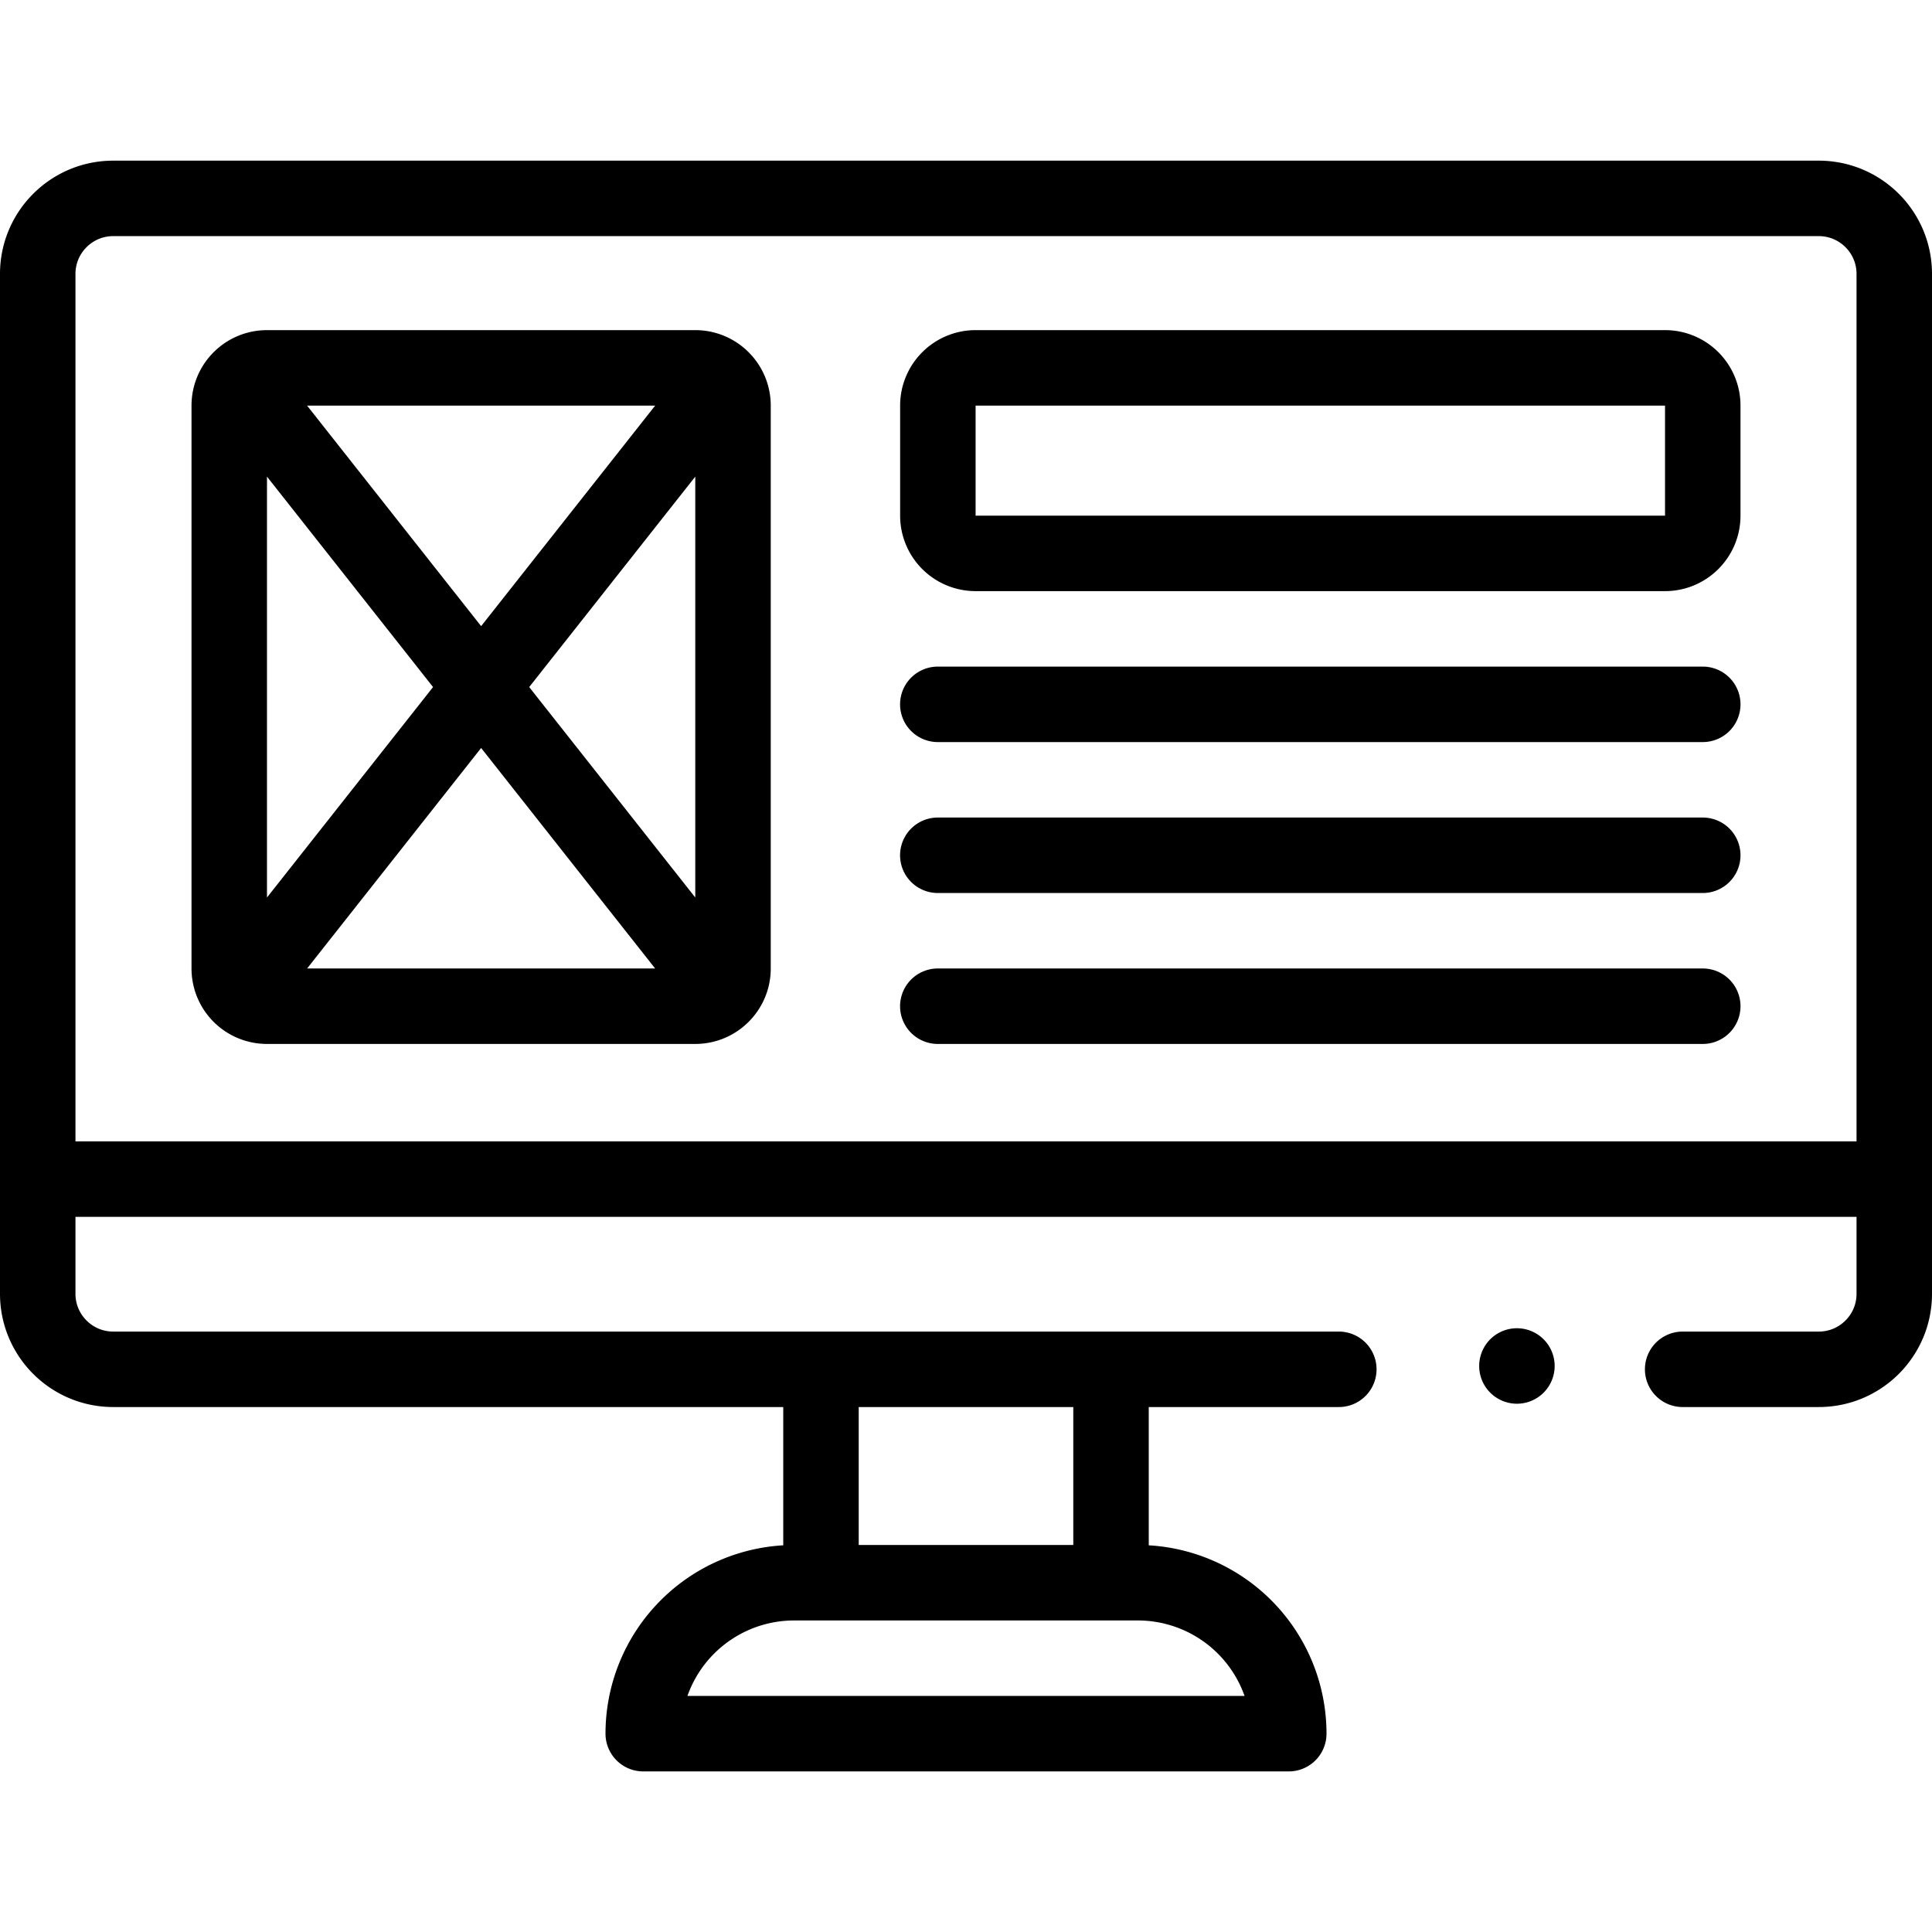
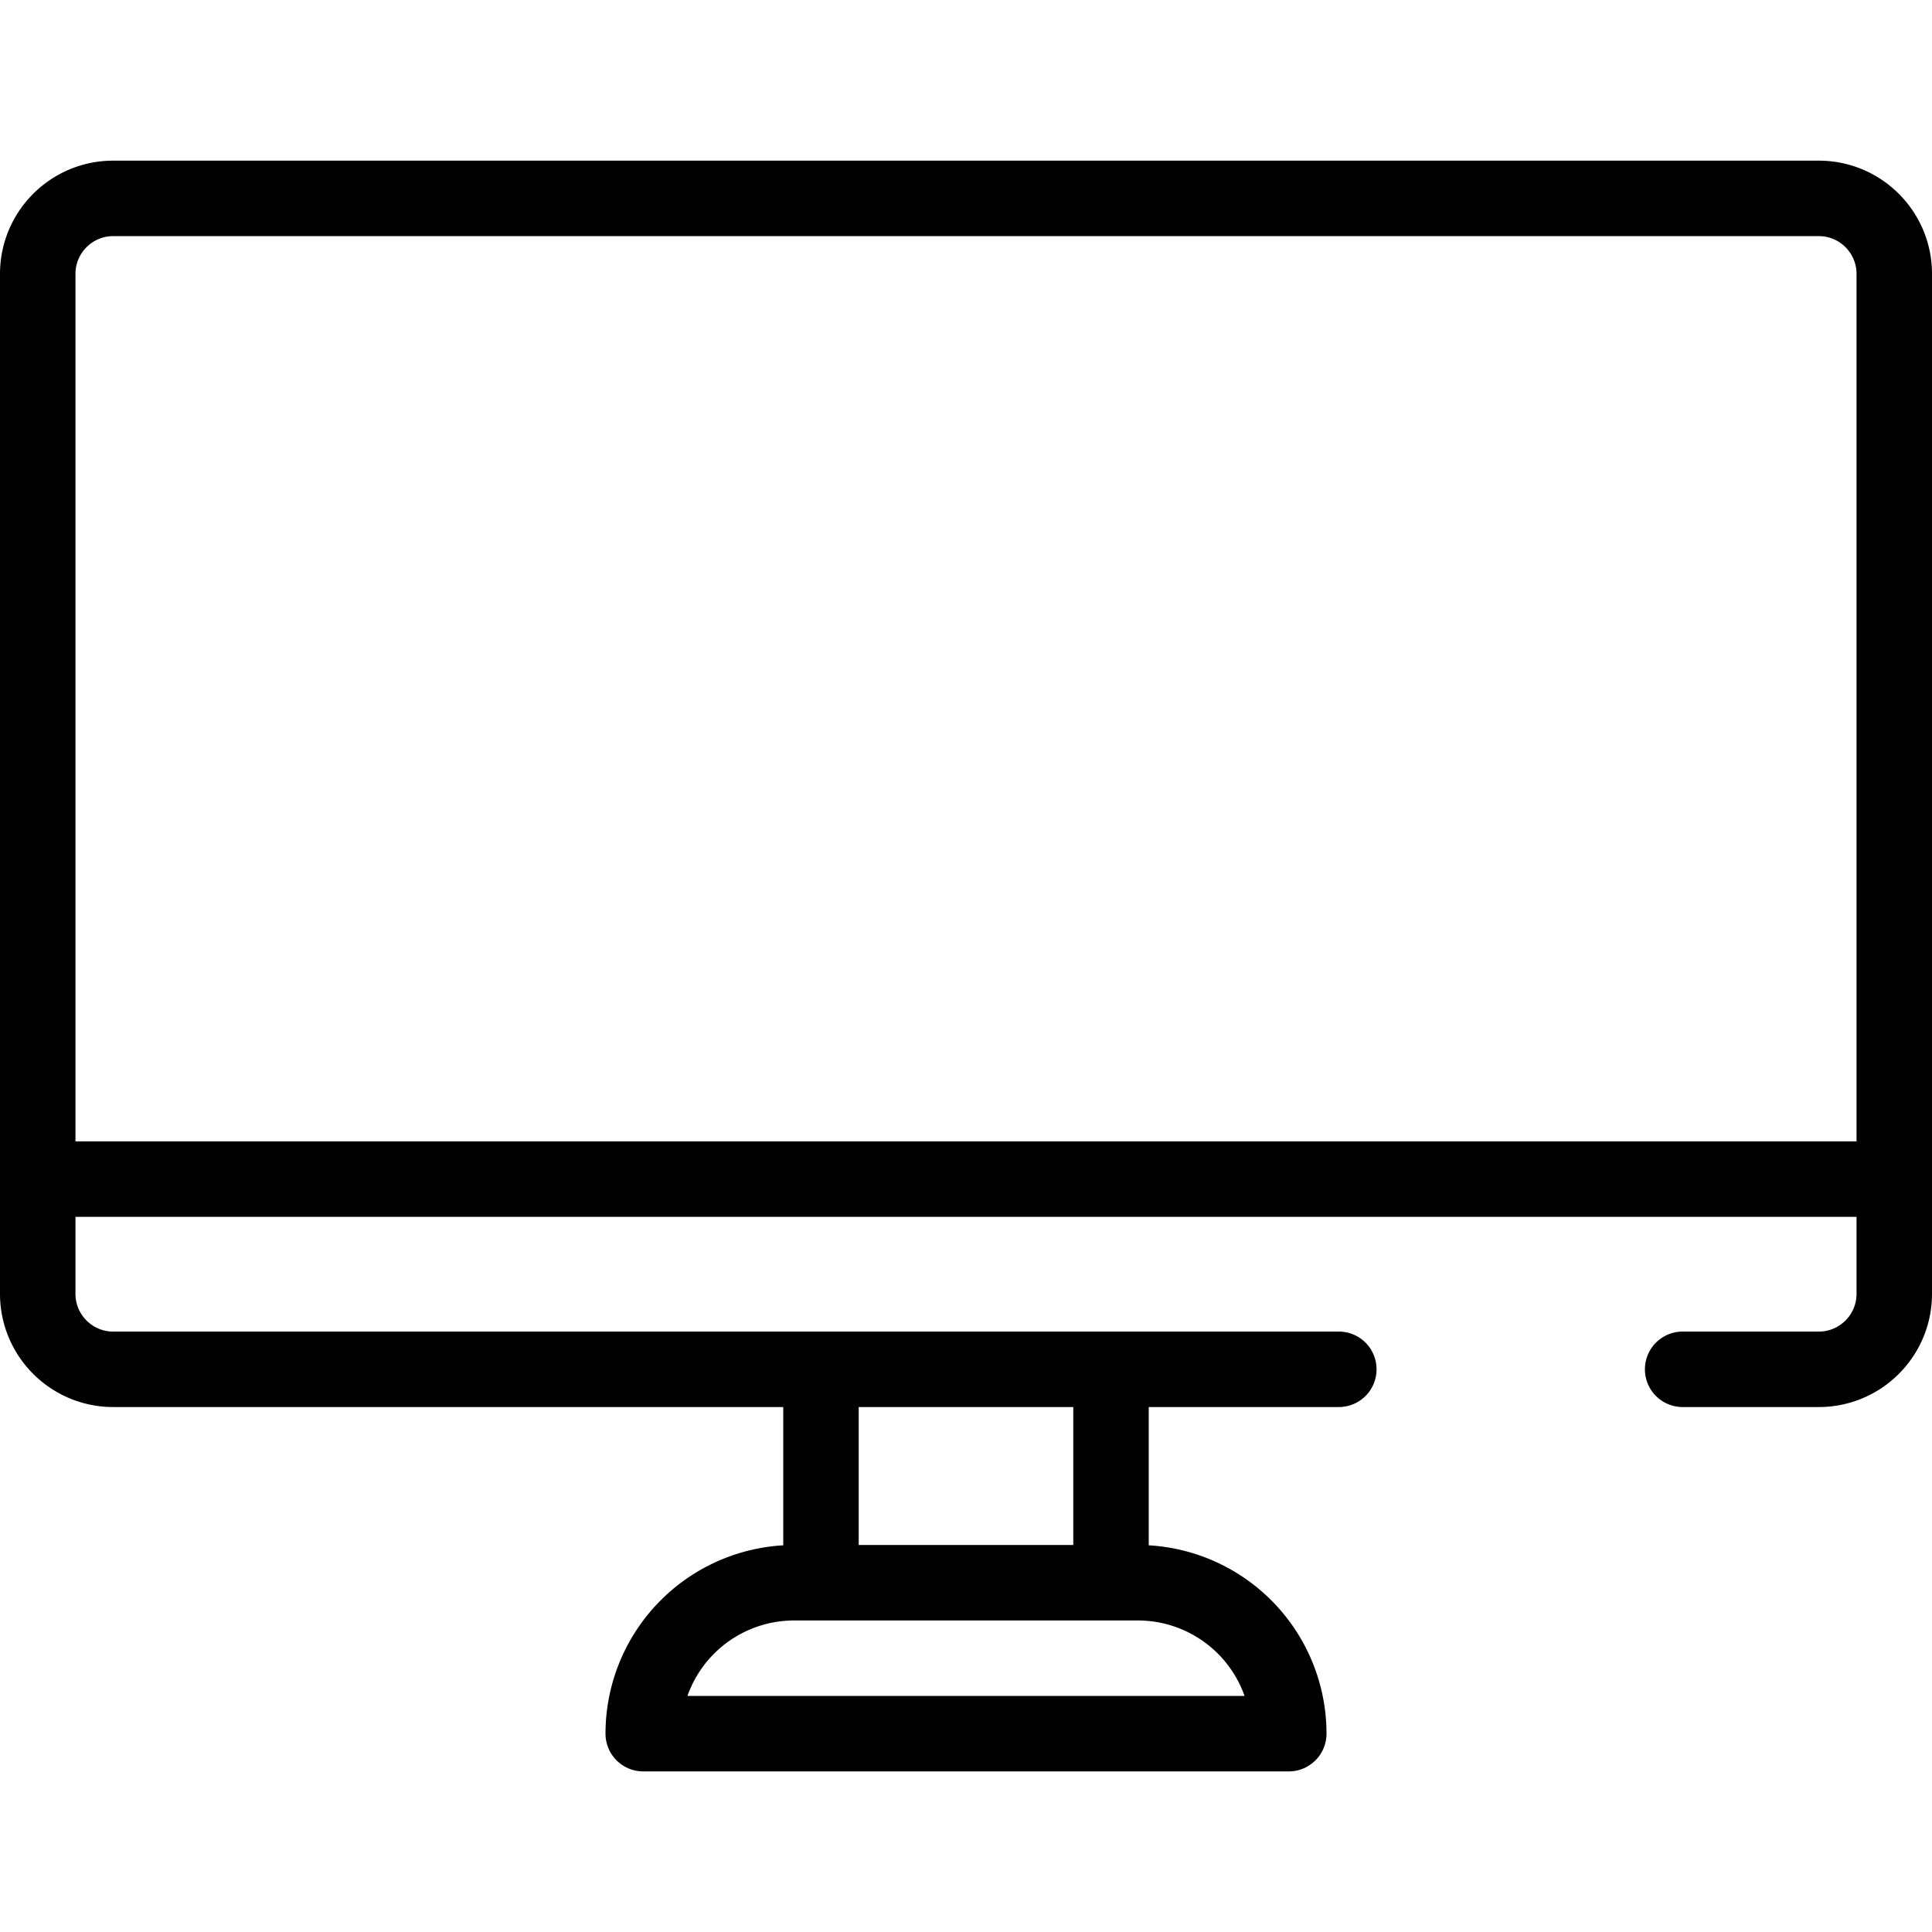
<svg xmlns="http://www.w3.org/2000/svg" width="32" height="32" fill="none" viewBox="0 0 32 32">
  <path stroke="currentColor" stroke-linecap="round" stroke-linejoin="round" stroke-miterlimit="10" stroke-width="1.25" d="M22.175 22.68h-20.3c-.69 0-1.25-.56-1.25-1.25V4.536c0-.69.56-1.25 1.25-1.25h28.25c.69 0 1.25.56 1.25 1.25V21.43c0 .69-.56 1.25-1.25 1.25H27.87m3.264-3.15H.866m20.48 9.185H10.654a2.5 2.5 0 0 1 2.5-2.5h5.692a2.5 2.5 0 0 1 2.5 2.5Zm-7.748-6.035h4.804v3.535h-4.804V22.68Z" />
-   <path stroke="currentColor" stroke-linecap="round" stroke-linejoin="round" stroke-miterlimit="10" stroke-width="1.25" d="m4.039 6.4 7.86 9.96m0-9.96-7.86 9.96m24.164-4.694h-12.67m12.67 2.5h-12.67m12.67 2.5h-12.67m-4.017 0H4.422a.625.625 0 0 1-.625-.625V6.718c0-.345.28-.625.625-.625h7.094c.345 0 .625.28.625.625v9.323c0 .345-.28.625-.625.625Zm16.062-7.5h-11.42a.625.625 0 0 1-.624-.625V6.718c0-.345.28-.625.625-.625h11.42c.345 0 .624.28.624.625v1.823c0 .345-.28.625-.625.625Z" />
-   <path fill="currentColor" d="M25.125 22a.625.625 0 1 1 0 1.25.625.625 0 0 1 0-1.25Z" />
</svg>